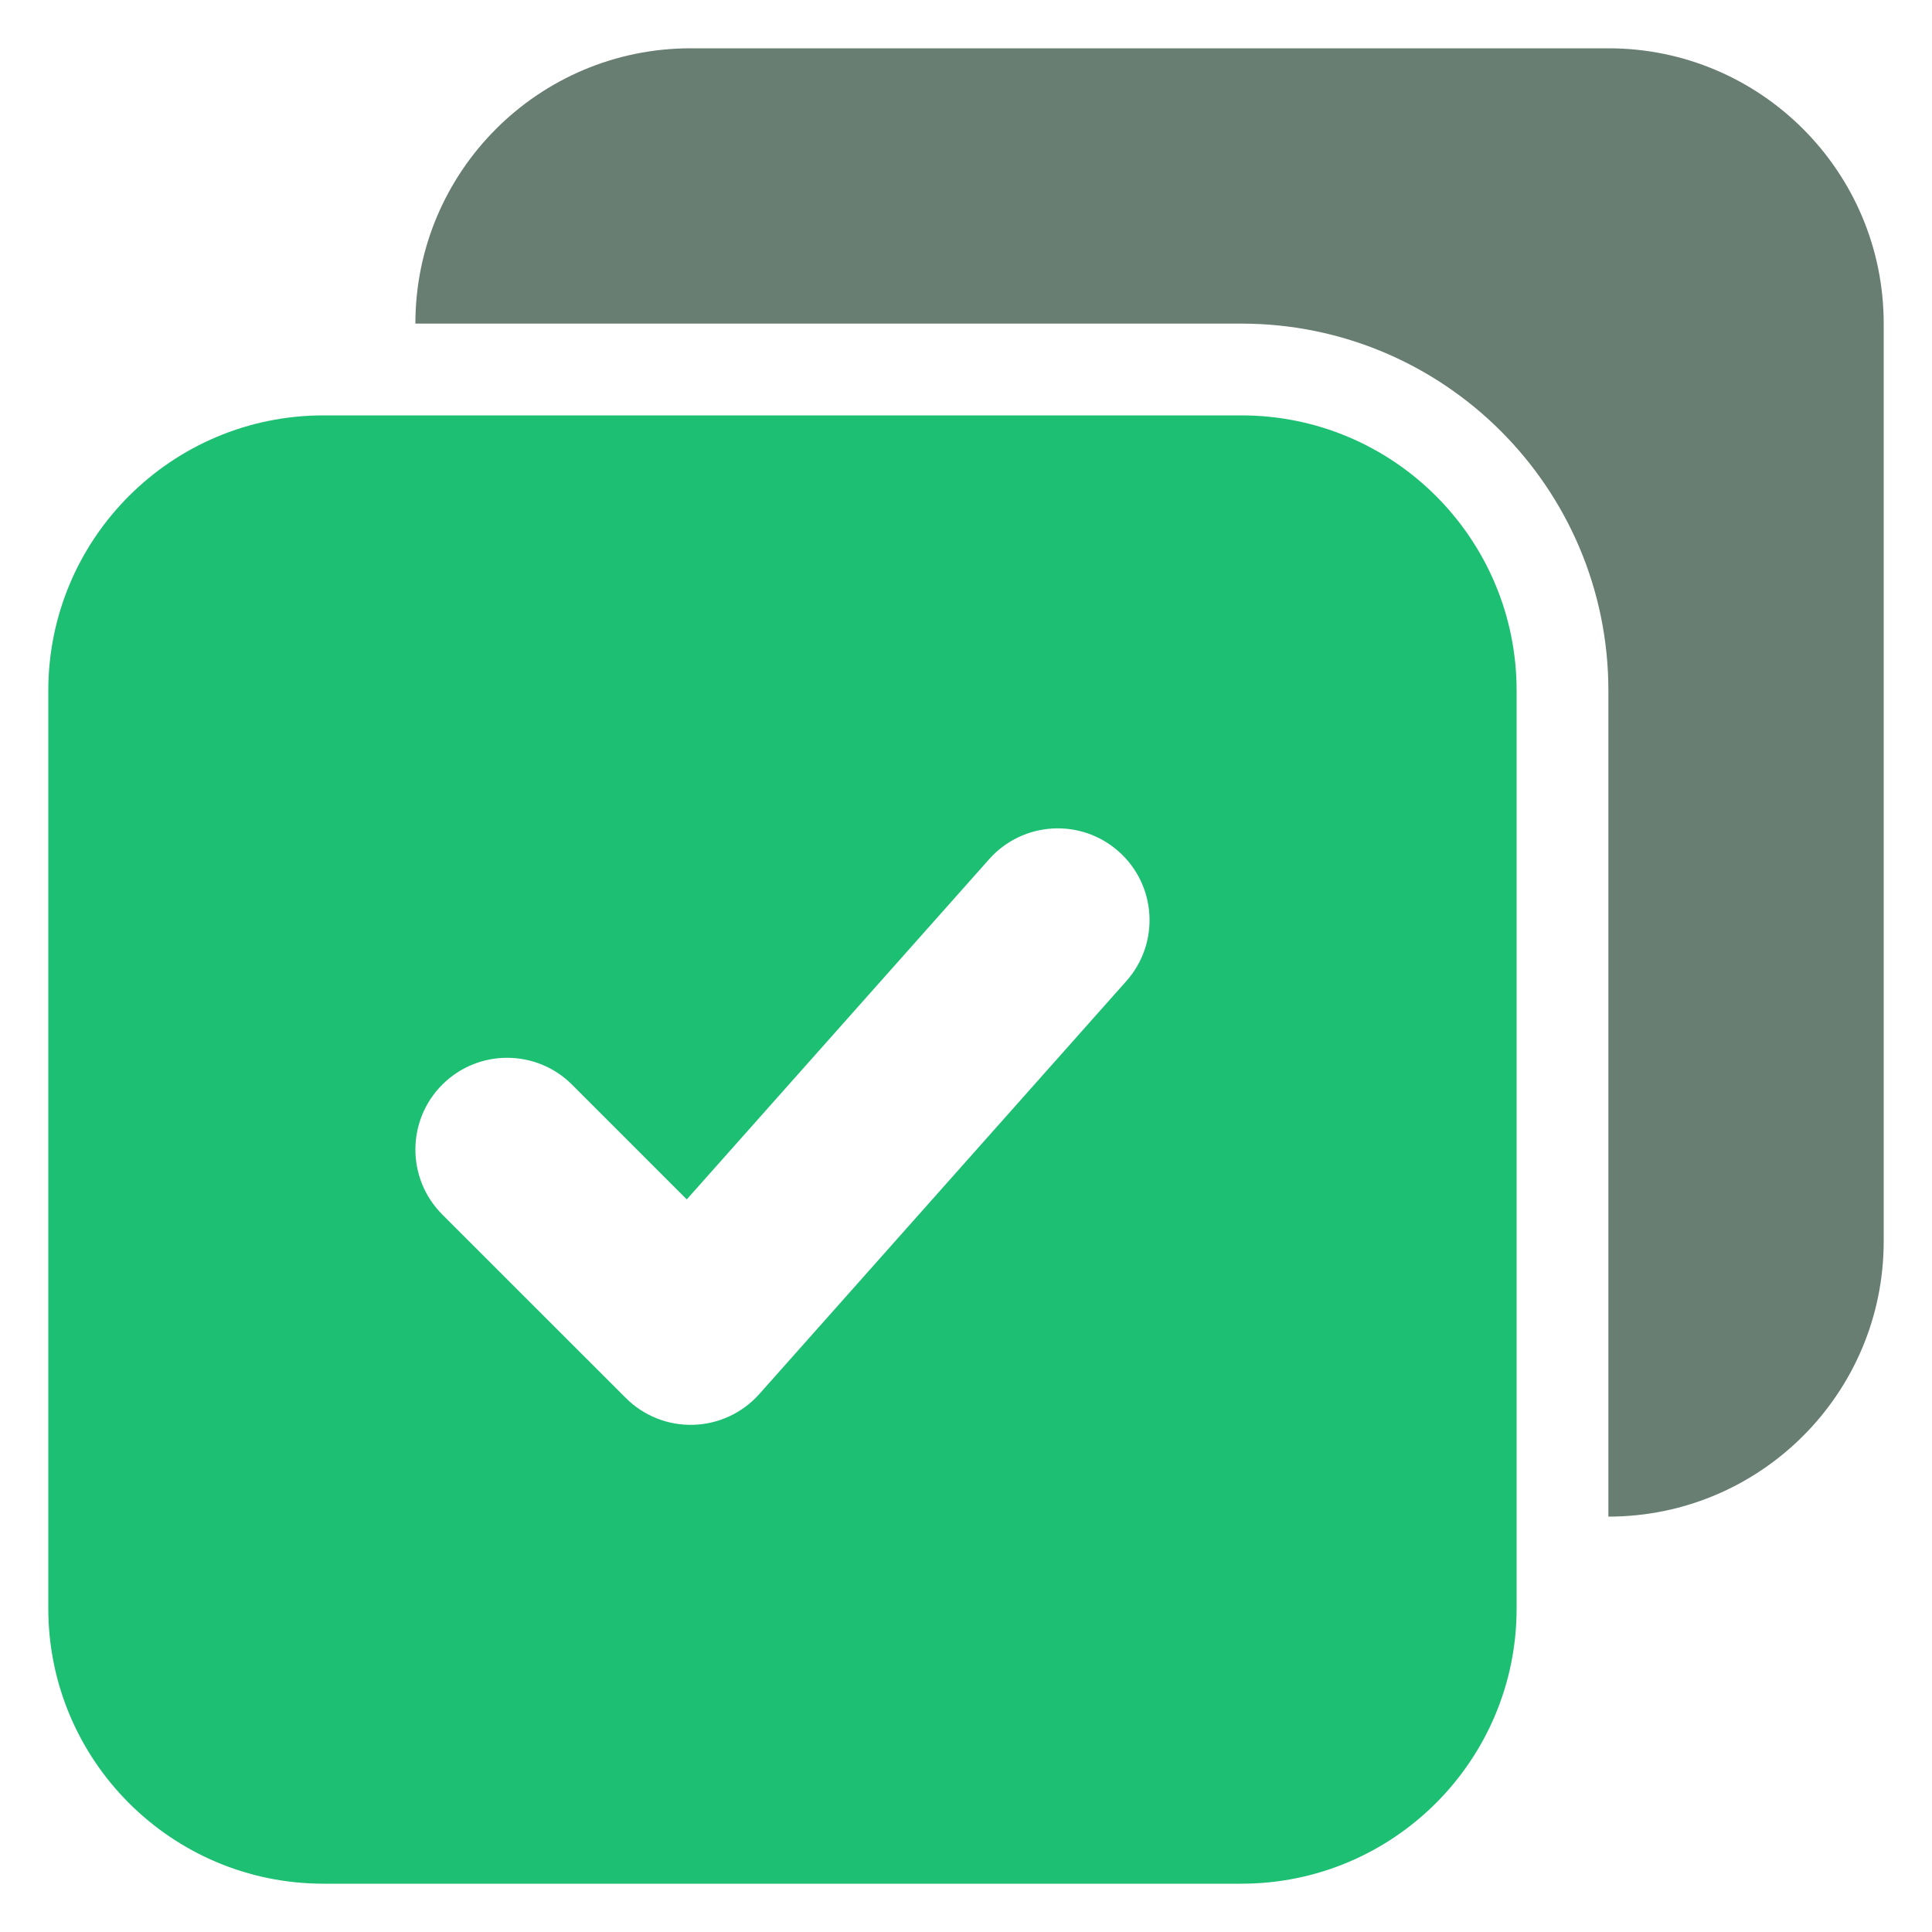
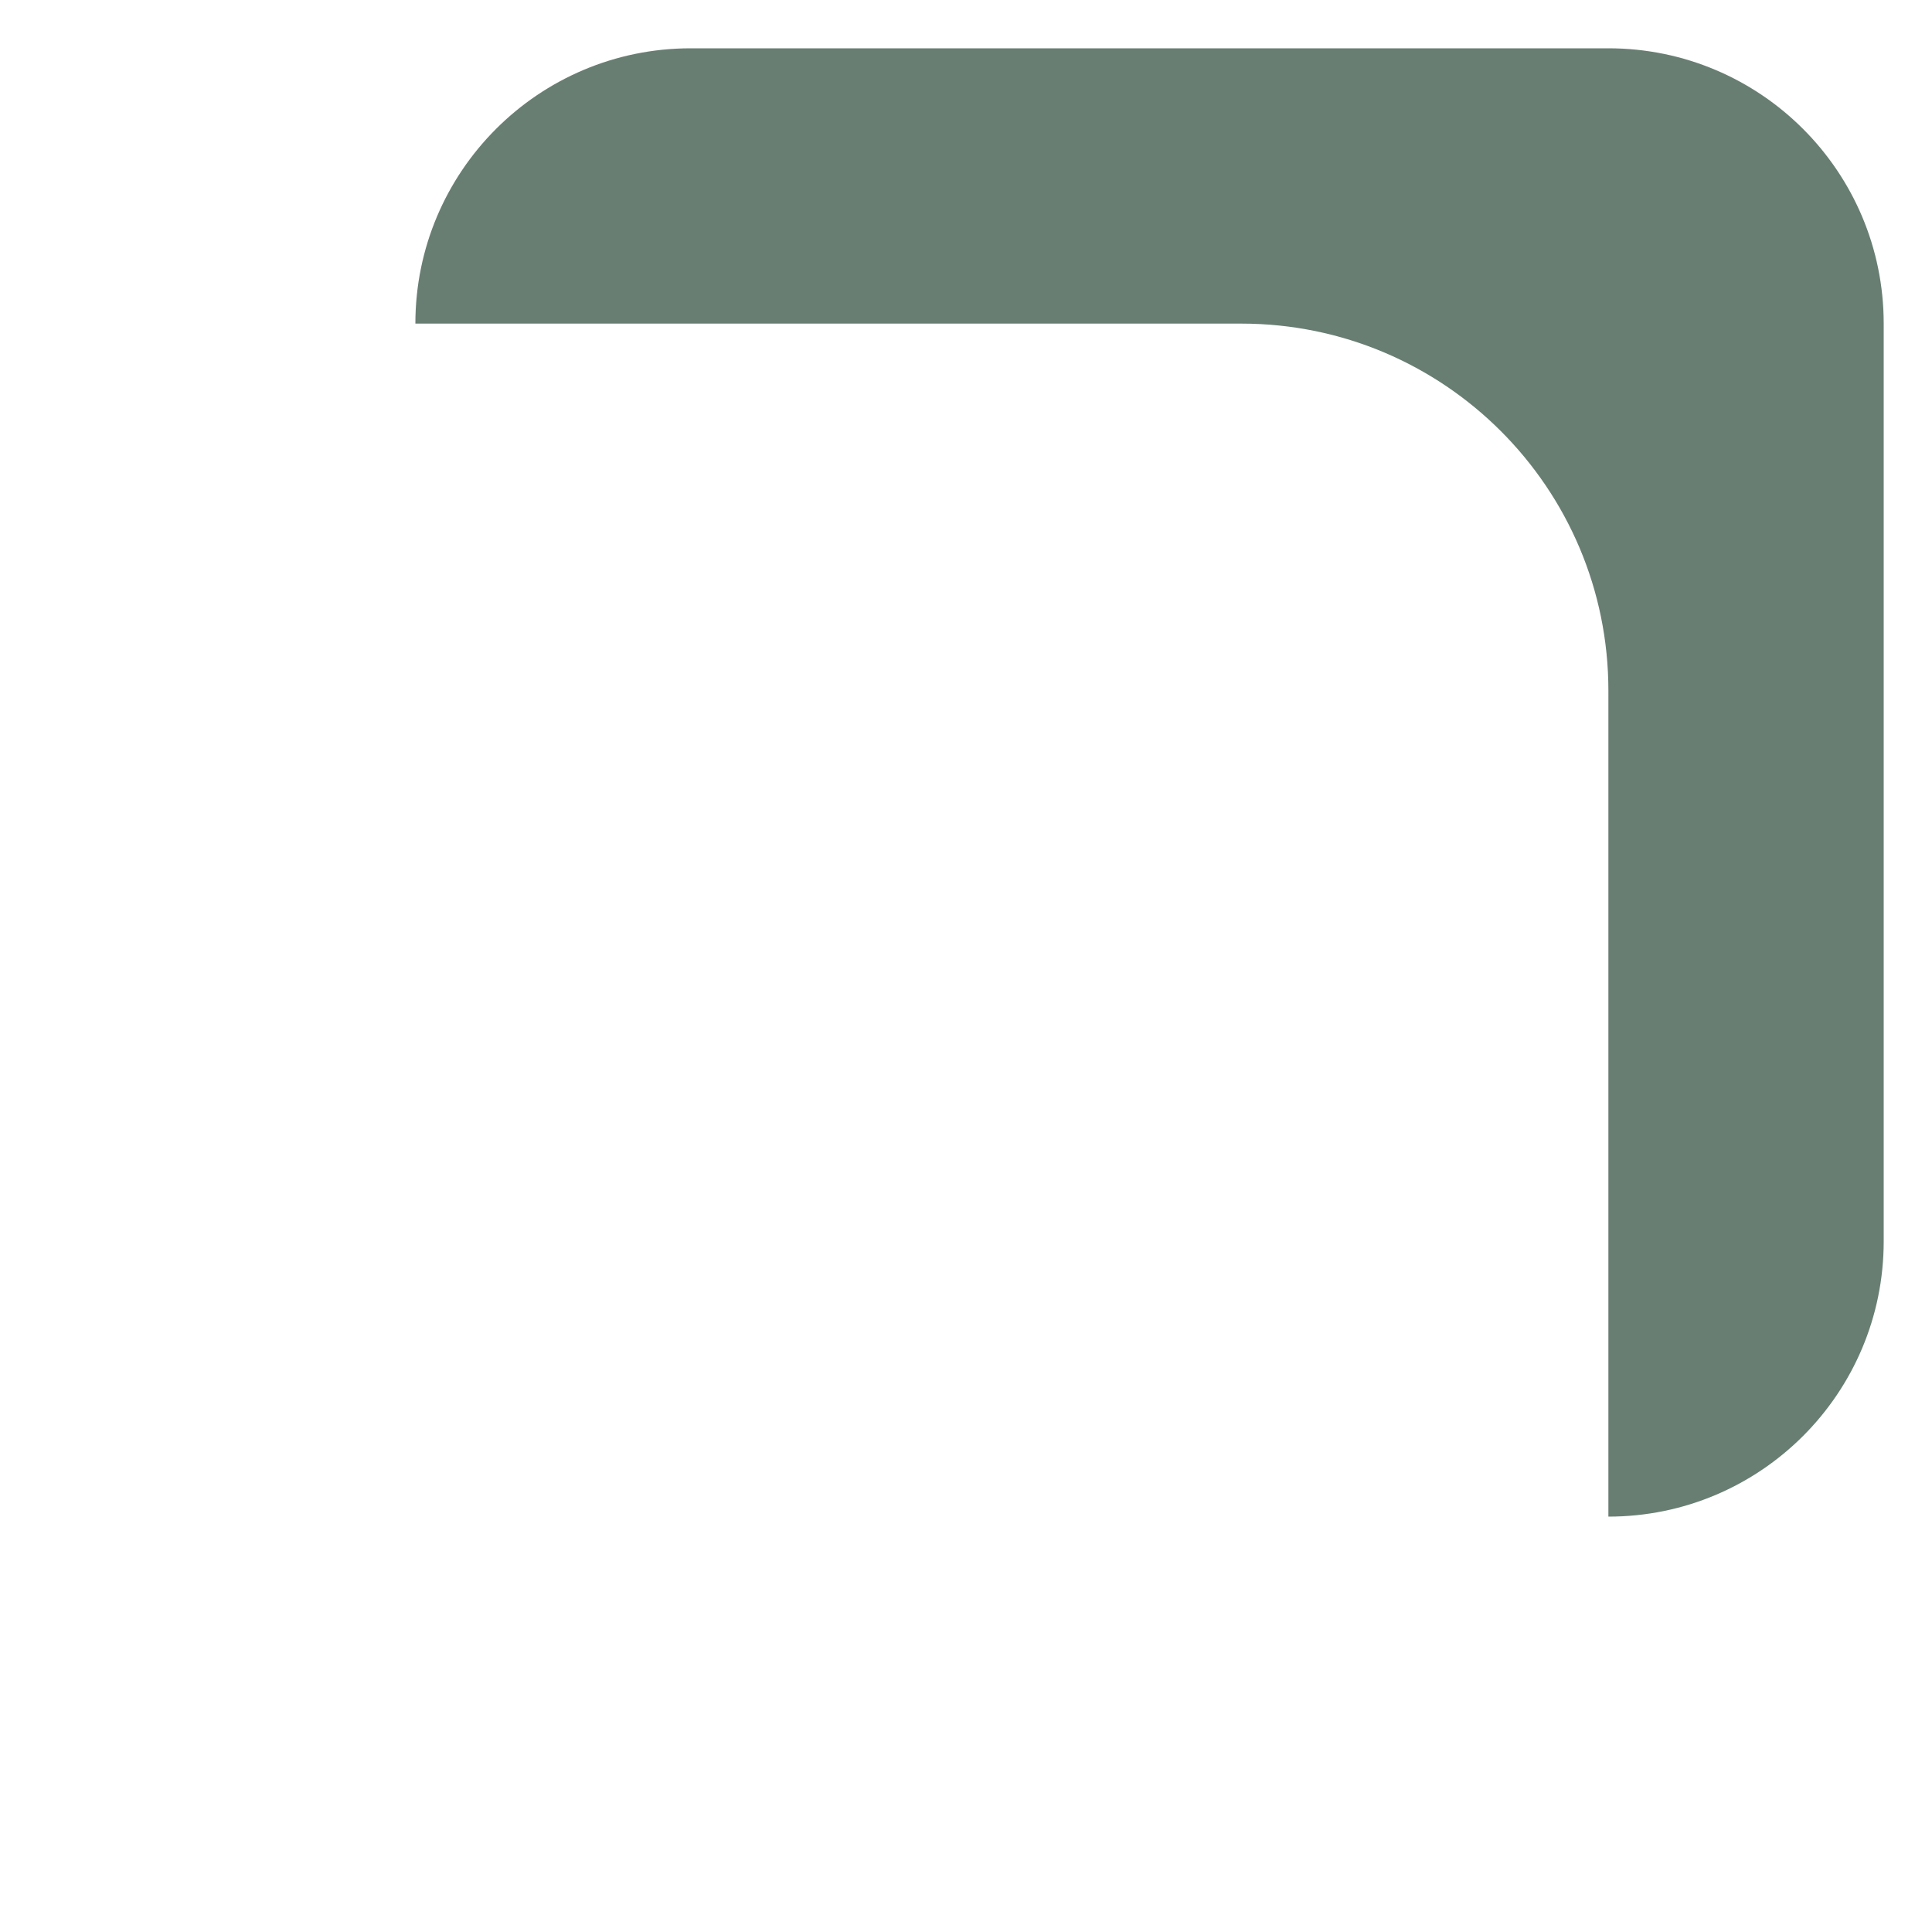
<svg xmlns="http://www.w3.org/2000/svg" width="40" height="40" viewBox="0 0 40 40" fill="none">
  <path d="M33.3 31.4V14.3C33.3 10.103 29.897 6.7 25.7 6.7H8.6C8.6 3.552 11.152 1 14.3 1H33.3C36.448 1 39 3.552 39 6.7V25.7C39 28.848 36.448 31.4 33.3 31.4Z" fill="#697E73" />
-   <path fill-rule="evenodd" clip-rule="evenodd" d="M6.7 39C3.552 39 1 36.448 1 33.3V14.3C1 11.152 3.552 8.6 6.7 8.6H25.7C28.848 8.6 31.4 11.152 31.4 14.3V33.3C31.4 36.448 28.848 39 25.7 39H6.7ZM23.32 20.312C24.017 19.528 23.947 18.327 23.162 17.63C22.378 16.933 21.177 17.004 20.48 17.788L14.219 24.832L11.844 22.457C11.101 21.715 9.899 21.715 9.156 22.457C8.415 23.199 8.415 24.402 9.156 25.144L12.957 28.944C13.326 29.314 13.833 29.515 14.356 29.499C14.879 29.484 15.372 29.253 15.72 28.863L23.32 20.312Z" fill="#1DBF73" />
</svg>